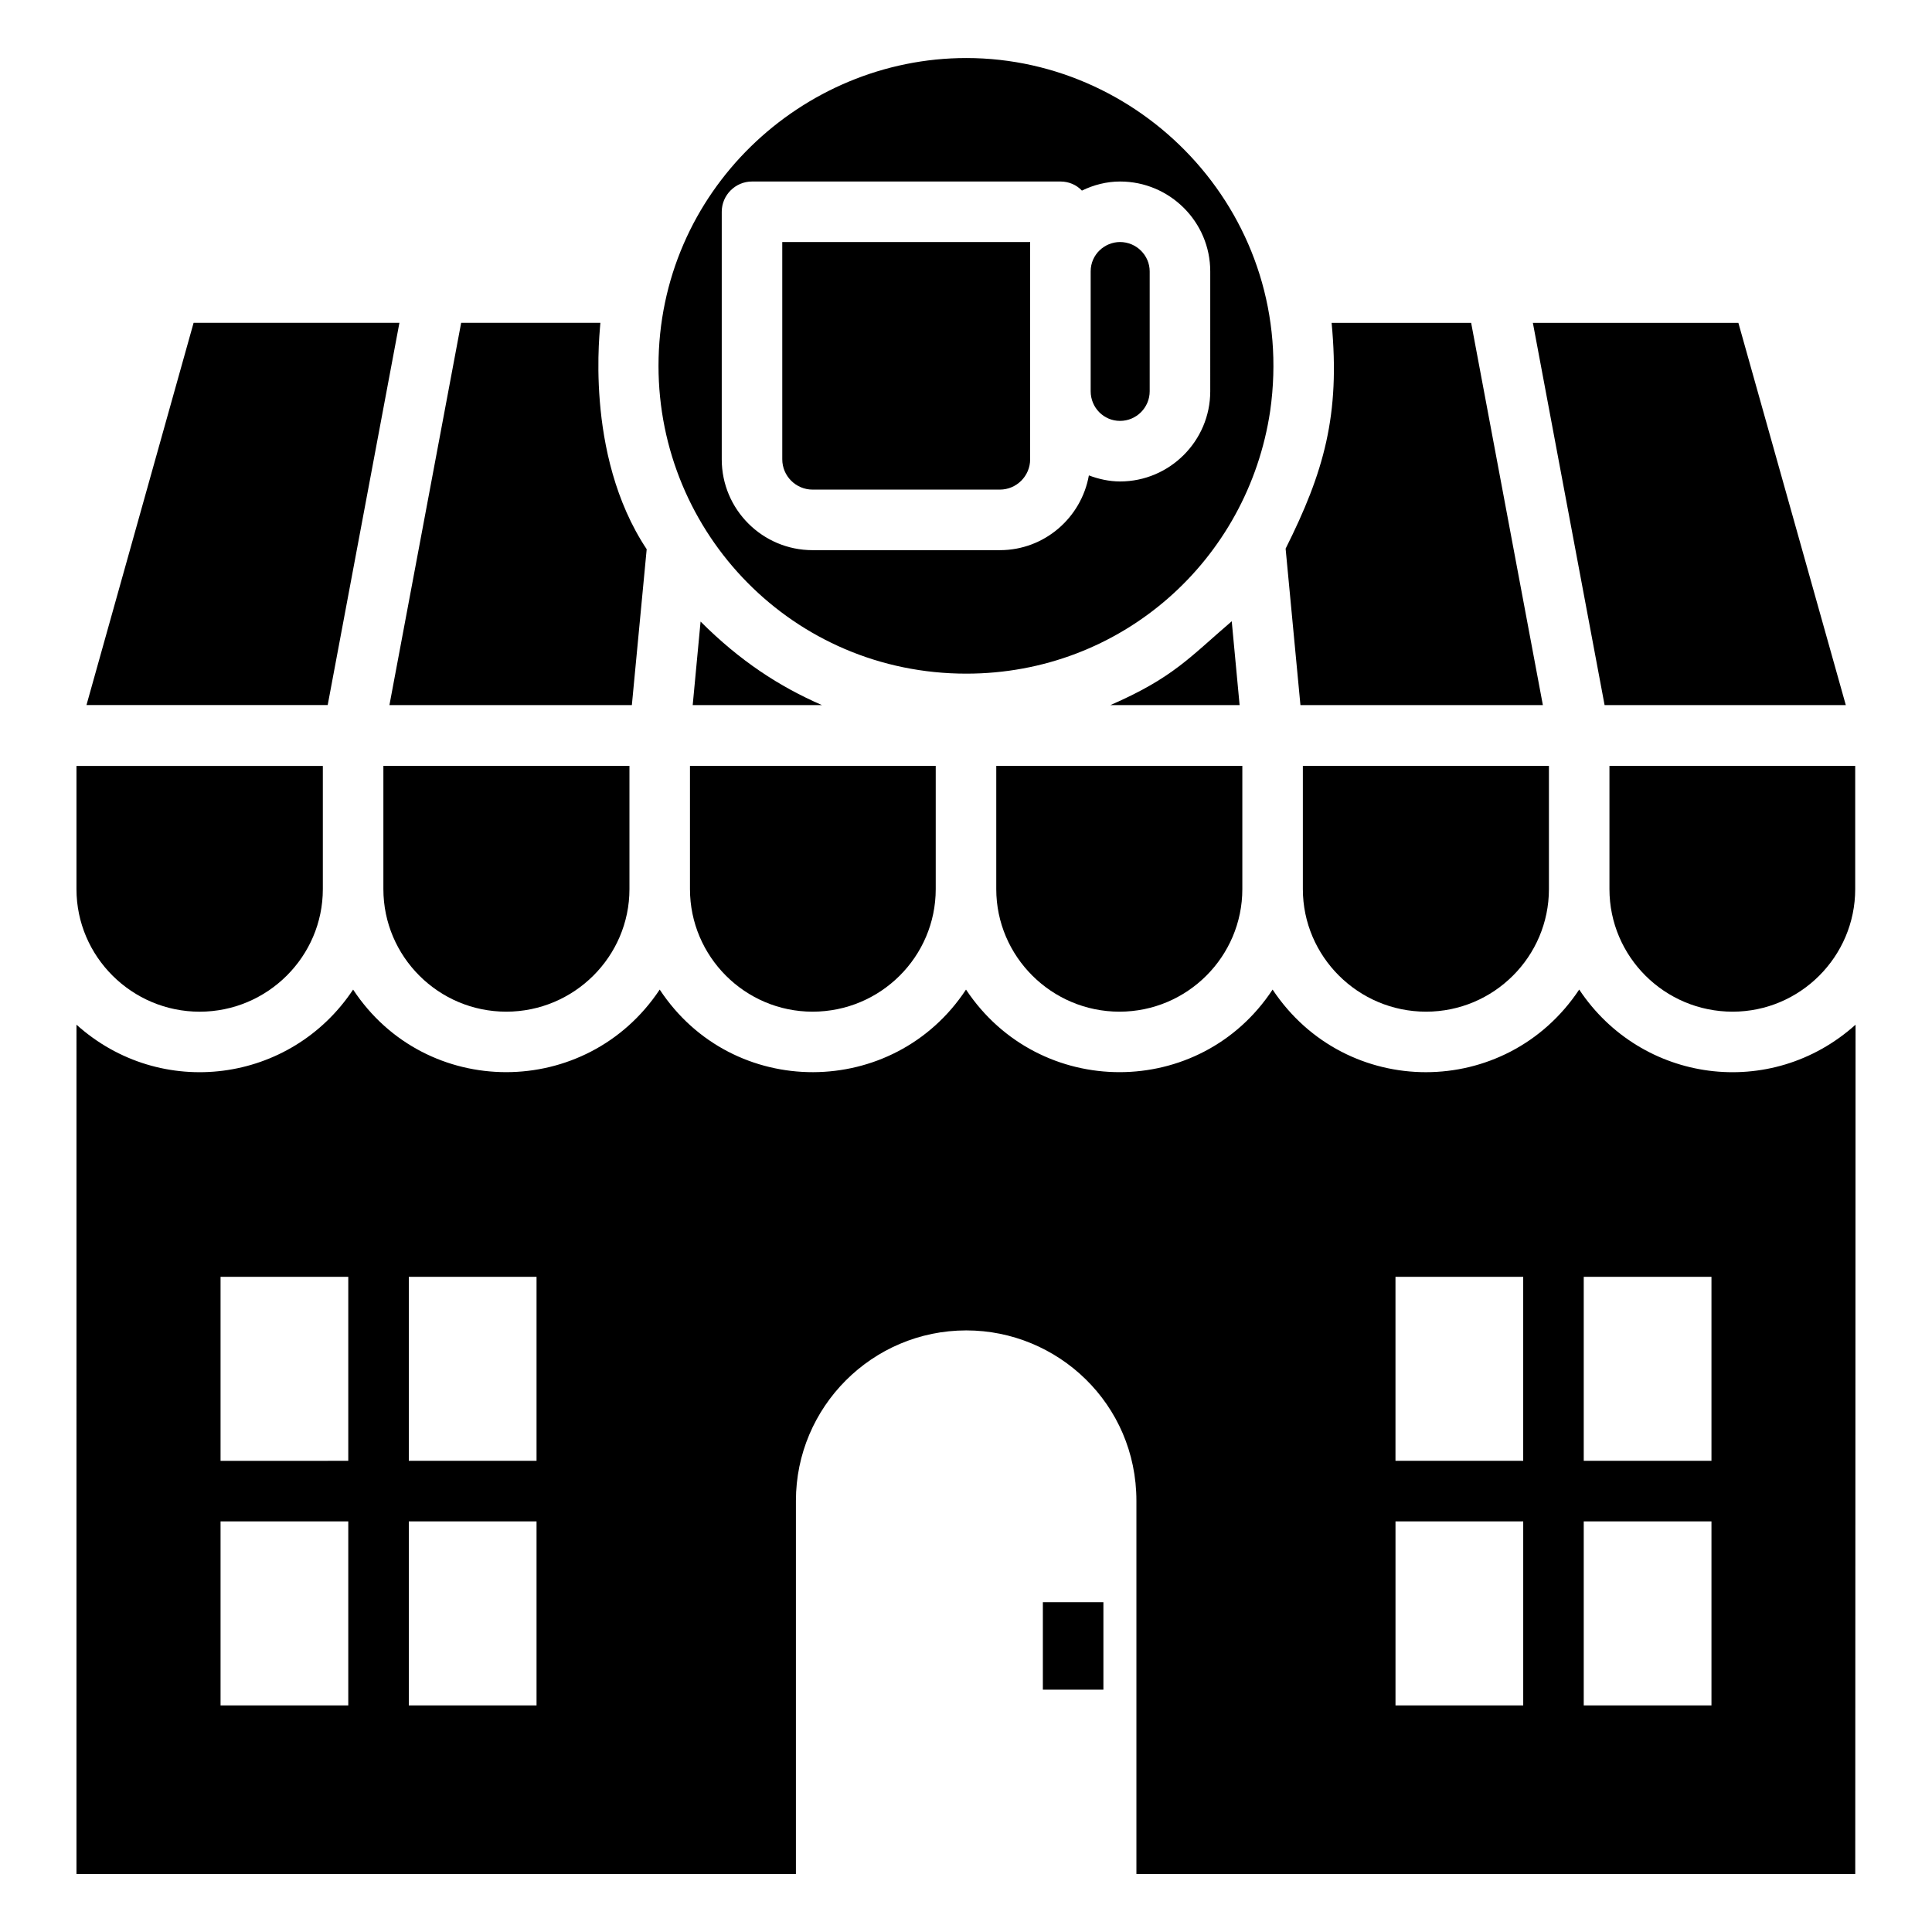
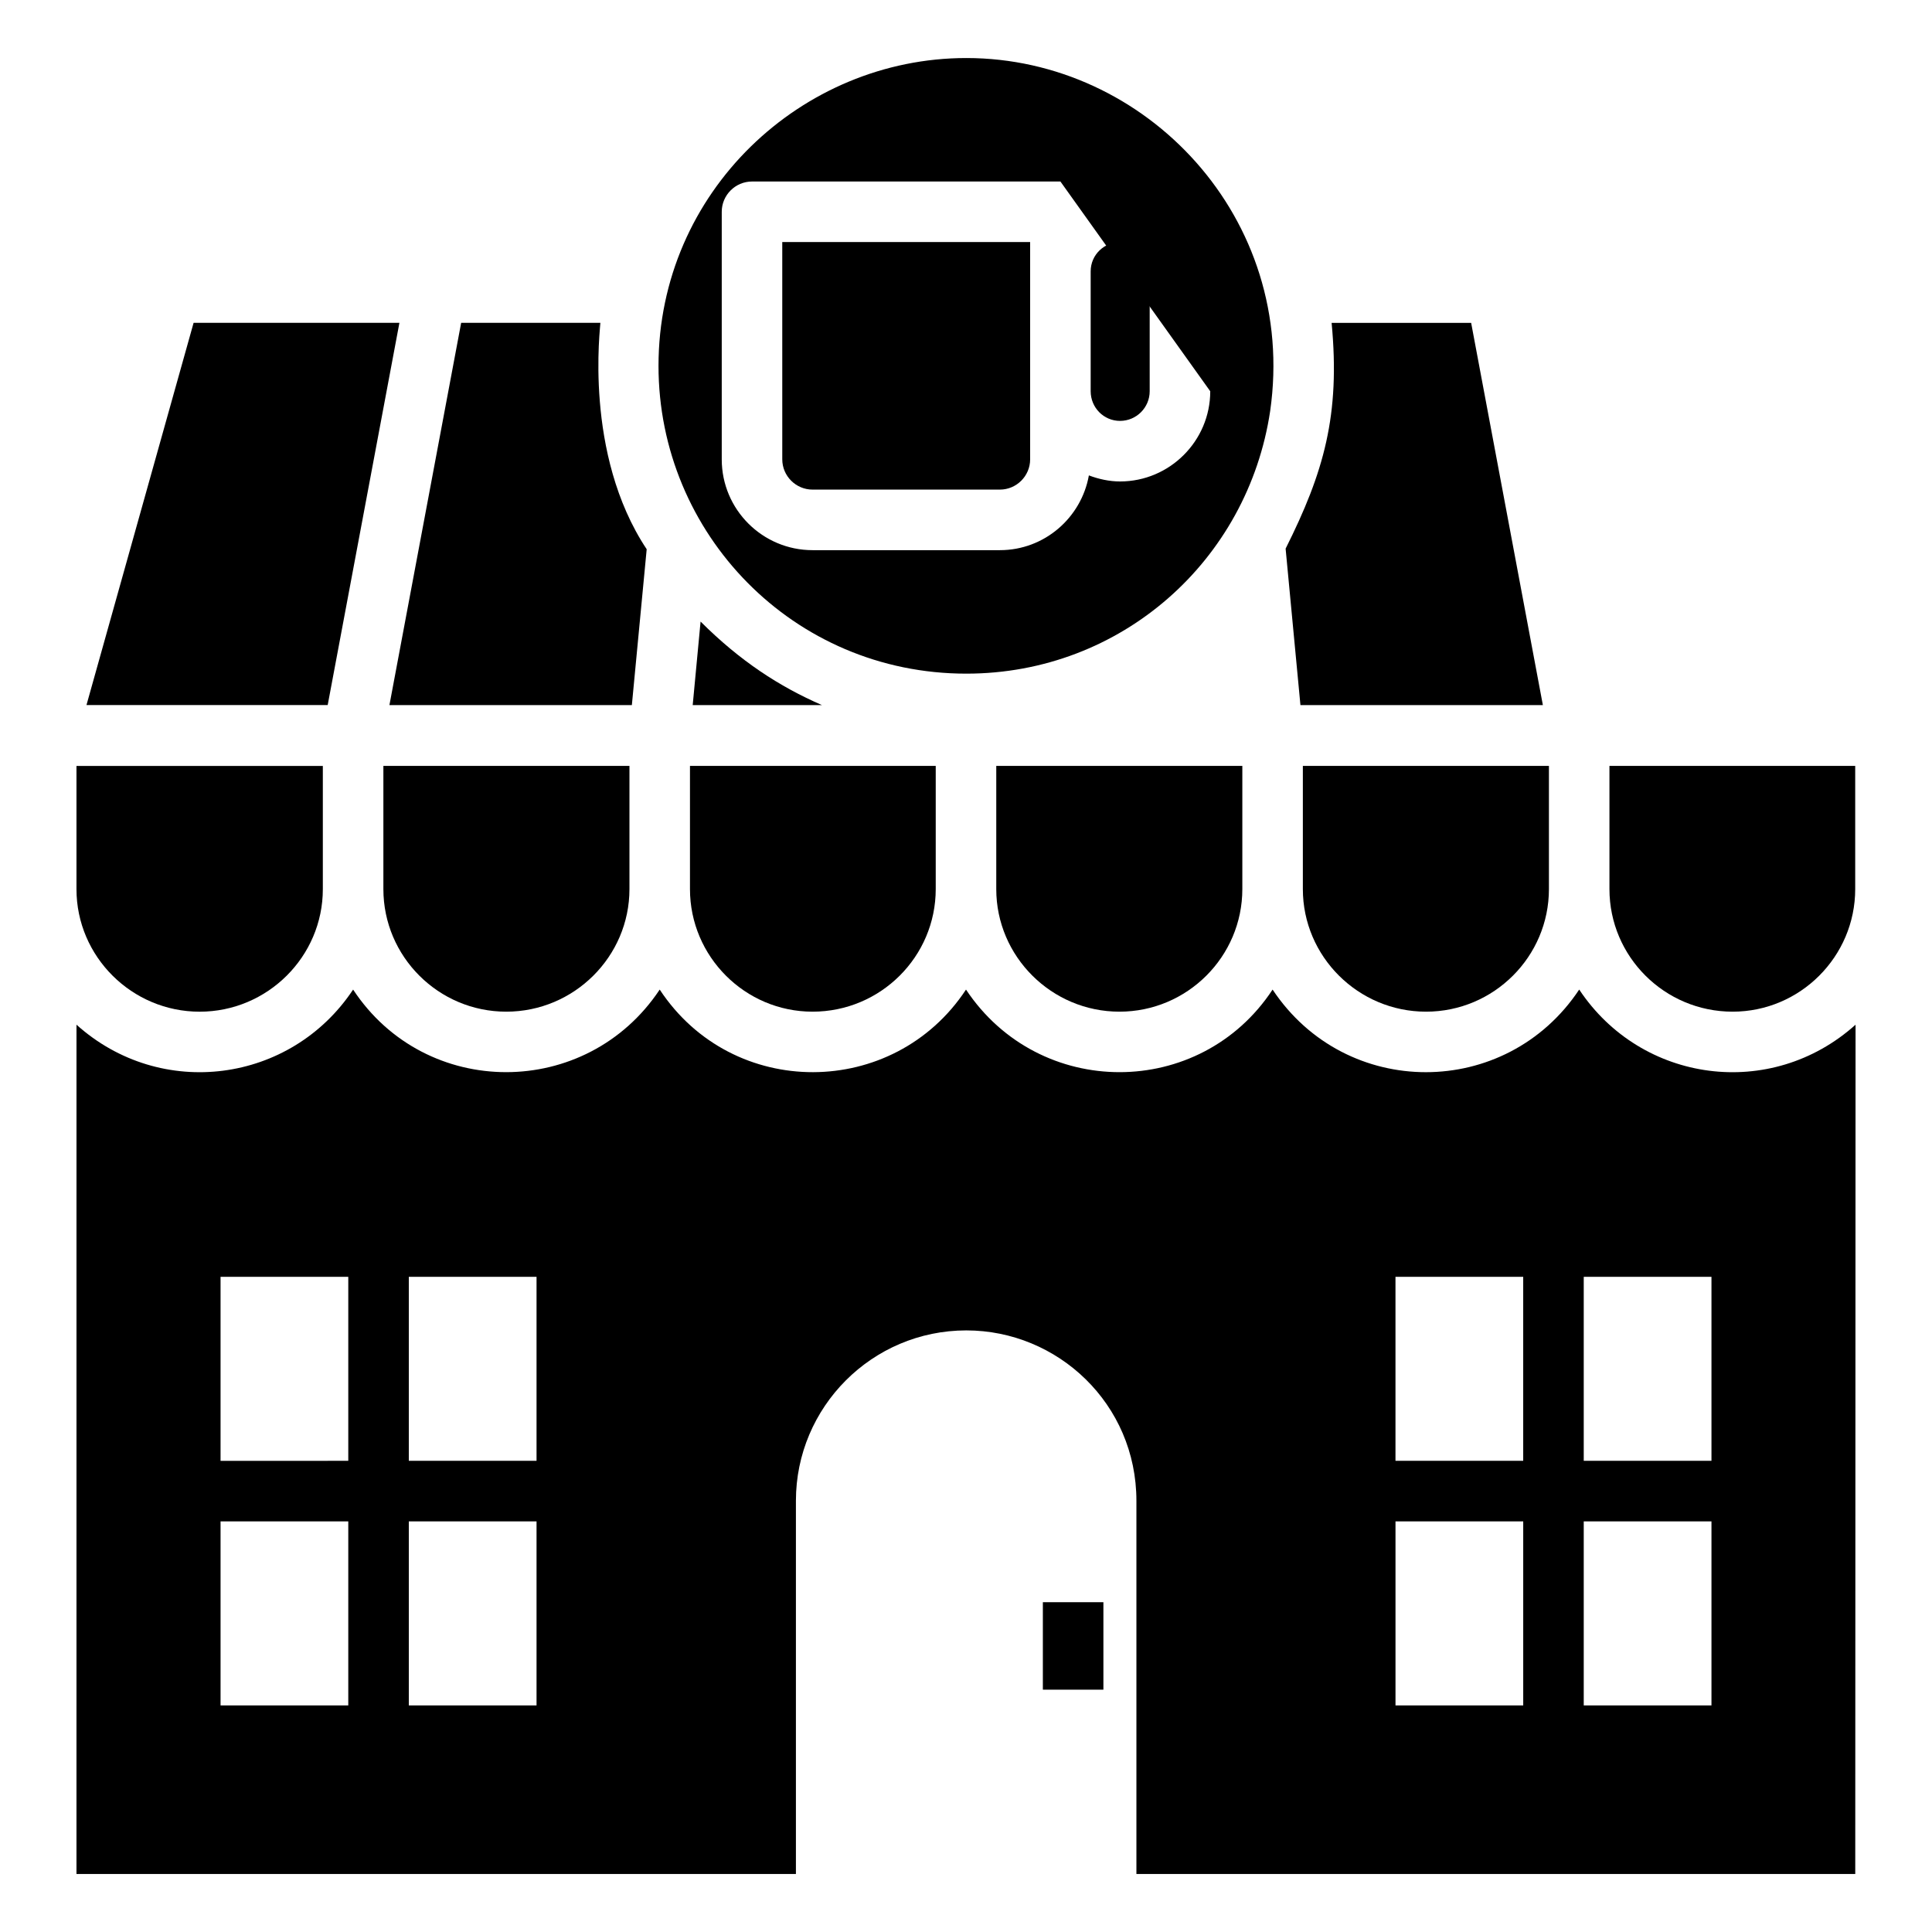
<svg xmlns="http://www.w3.org/2000/svg" fill="#000000" width="800px" height="800px" version="1.1" viewBox="144 144 512 512">
  <g>
    <path d="m408.02 379.62c0 17.887 14.68 32.484 32.645 32.484 17.965 0 32.566-14.598 32.566-32.484v-32.645h-65.211z" />
    <path d="m326.85 379.62c0 17.887 14.598 32.484 32.484 32.484 18.047 0 32.645-14.598 32.645-32.484v-32.645h-65.129z" />
-     <path d="m438.26 330.86h34.25l-2.086-22.219c-11.207 9.605-15.531 14.969-32.164 22.219z" />
-     <path d="m633.16 330.86-28.473-101.3h-54.461l19.008 101.3z" />
    <path d="m489.27 379.62c0 17.887 14.68 32.484 32.645 32.484 17.965 0 32.566-14.598 32.566-32.484v-32.645h-65.211z" />
    <path d="m488.63 330.86h64.246l-19.008-101.3h-36.977c2.32 24.48-2.062 39.609-12.191 59.836 0.074 0.809 4.191 44.219 3.93 41.469z" />
    <path d="m570.52 379.62c0 17.887 14.598 32.484 32.645 32.484 17.887 0 32.484-14.598 32.484-32.484v-32.645h-65.129z" />
    <path d="m196.91 412.11c17.965 0 32.645-14.598 32.645-32.484v-32.645h-65.289v32.645c0 17.887 14.68 32.484 32.645 32.484z" />
    <path d="m562.5 406.25c-19.391 29.176-61.844 29.199-81.25 0-19.199 29.152-61.84 29.203-81.25 0-19.129 29.047-61.867 29.316-81.172 0-19.398 29.184-62.043 29.168-81.25 0-16.504 24.832-50.945 29.391-73.309 9.305l-0.004 225.07h190.66v-98.898c0-24.863 20.211-45.156 45.156-45.156 24.234 0 45.078 19.457 45.078 45.156v98.898h190.5l0.082-225.07c-22.406 20.121-56.758 15.484-73.234-9.305zm-310.16 76.117h33.848v48.766h-33.848zm-49.891 0h33.848v48.766l-33.848 0.004zm33.848 113.58h-33.848v-48.766h33.848zm49.891 0h-33.848v-48.766h33.848zm277.52-113.58h33.848v48.766h-33.848zm-49.891 0h33.848v48.766h-33.848zm33.852 113.58h-33.848v-48.766h33.848zm49.887 0h-33.848v-48.766h33.848z" />
    <path d="m249.85 229.55h-54.543l-28.391 101.3h63.926z" />
    <path d="m329.66 308.72-2.086 22.137h34.25c-11.27-4.91-21.672-11.648-32.164-22.137z" />
    <path d="m311.45 330.86 3.93-41.309c-16.816-25.301-12.211-59.191-12.273-59.996h-36.895l-19.008 101.3z" />
    <path d="m245.6 379.62c0 17.887 14.598 32.484 32.566 32.484s32.645-14.598 32.645-32.484v-32.645h-65.211z" />
    <path d="m420.37 568.6h16.043v23.18h-16.043z" />
    <path d="m440.82 208.14c-4.039 0-7.781 3.254-7.781 7.781v31.762c0 4.332 3.449 7.859 7.781 7.859s7.859-3.527 7.859-7.859v-31.762c0-4.254-3.527-7.781-7.859-7.781z" />
    <path d="m351.31 265.73c0 4.41 3.609 8.02 8.02 8.02h49.648c4.41 0 8.02-3.609 8.02-8.02v-57.59h-65.691z" />
-     <path d="m400.08 159.38c-43.641 0-81.57 35.473-81.57 81.574 0 44.457 35.68 81.57 81.57 81.57 41.078 0 74.613-29.988 80.531-69.621 7.293-51.055-32.852-93.523-80.531-93.523zm64.648 88.309c0 13.156-10.746 23.902-23.902 23.902-2.887 0-5.695-0.641-8.262-1.605-2.004 11.23-11.789 19.812-23.582 19.812h-49.648c-13.234 0-24.062-10.746-24.062-24.062v-65.613c0-4.41 3.609-8.02 8.02-8.02h81.734c2.246 0 4.25 0.883 5.695 2.406 3.129-1.523 6.578-2.406 10.105-2.406 13.156 0 23.902 10.668 23.902 23.82z" />
+     <path d="m400.08 159.38c-43.641 0-81.57 35.473-81.57 81.574 0 44.457 35.68 81.57 81.57 81.57 41.078 0 74.613-29.988 80.531-69.621 7.293-51.055-32.852-93.523-80.531-93.523zm64.648 88.309c0 13.156-10.746 23.902-23.902 23.902-2.887 0-5.695-0.641-8.262-1.605-2.004 11.23-11.789 19.812-23.582 19.812h-49.648c-13.234 0-24.062-10.746-24.062-24.062v-65.613c0-4.41 3.609-8.02 8.02-8.02h81.734z" />
  </g>
</svg>